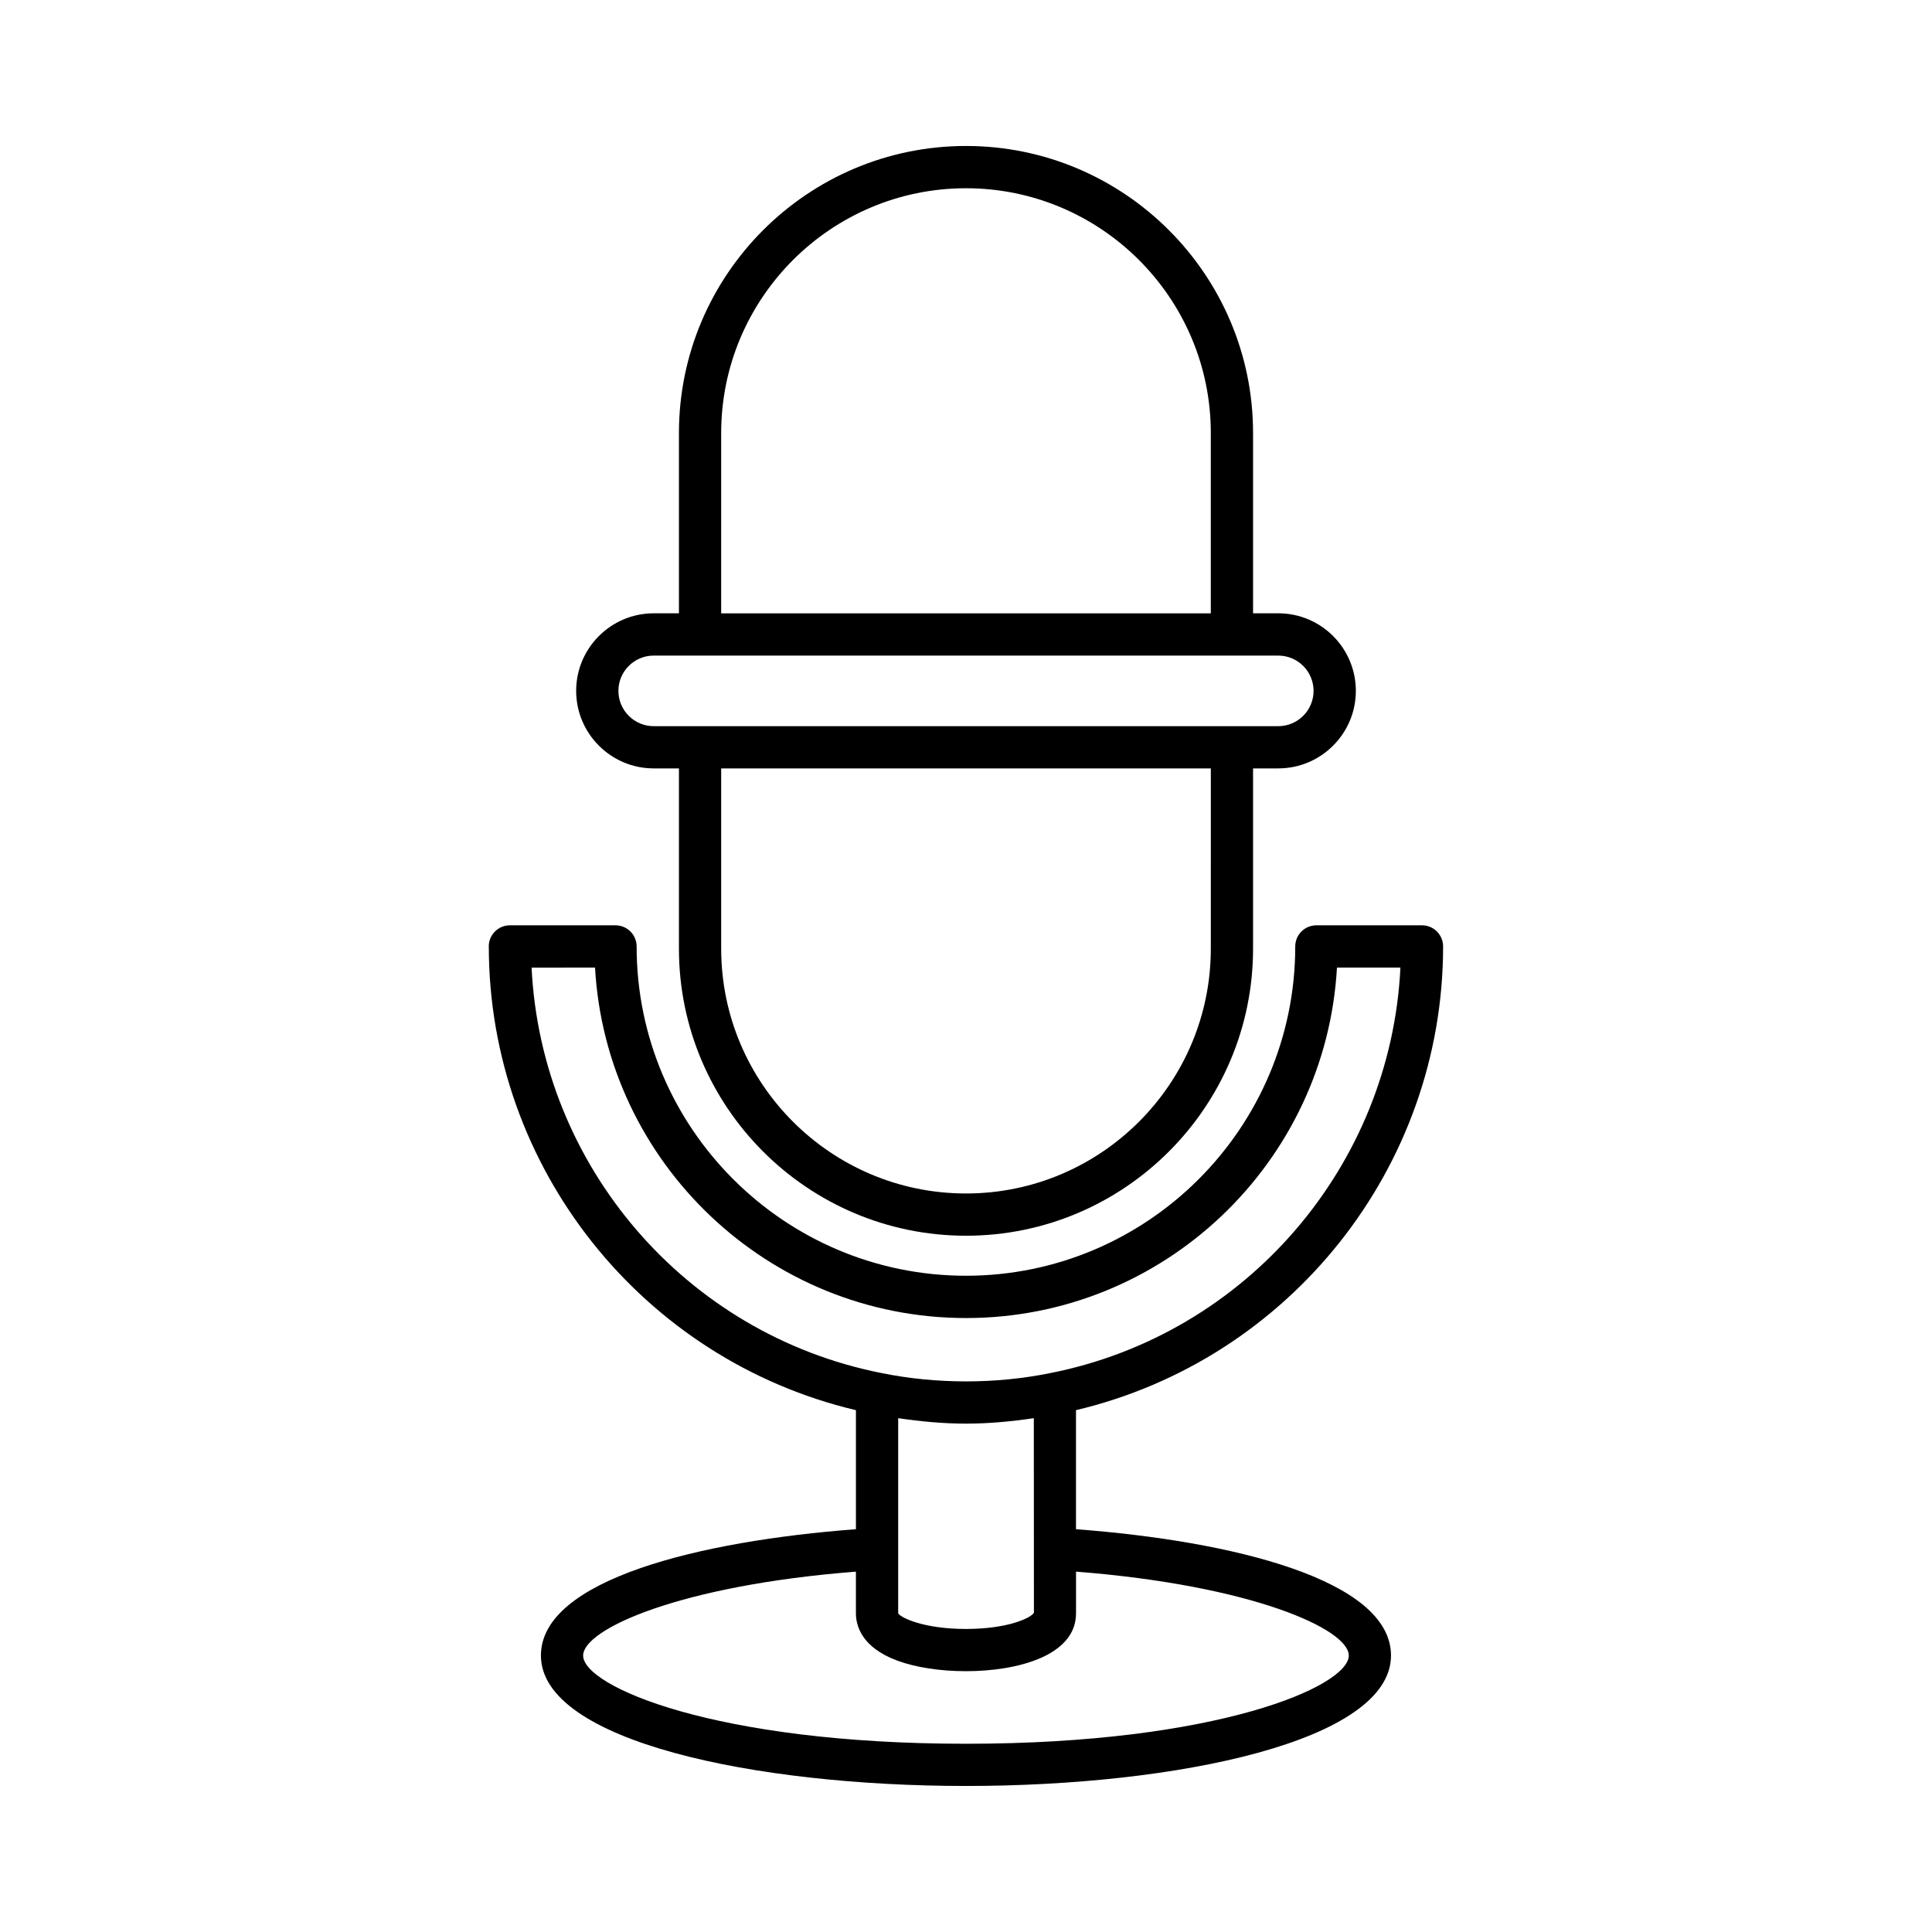
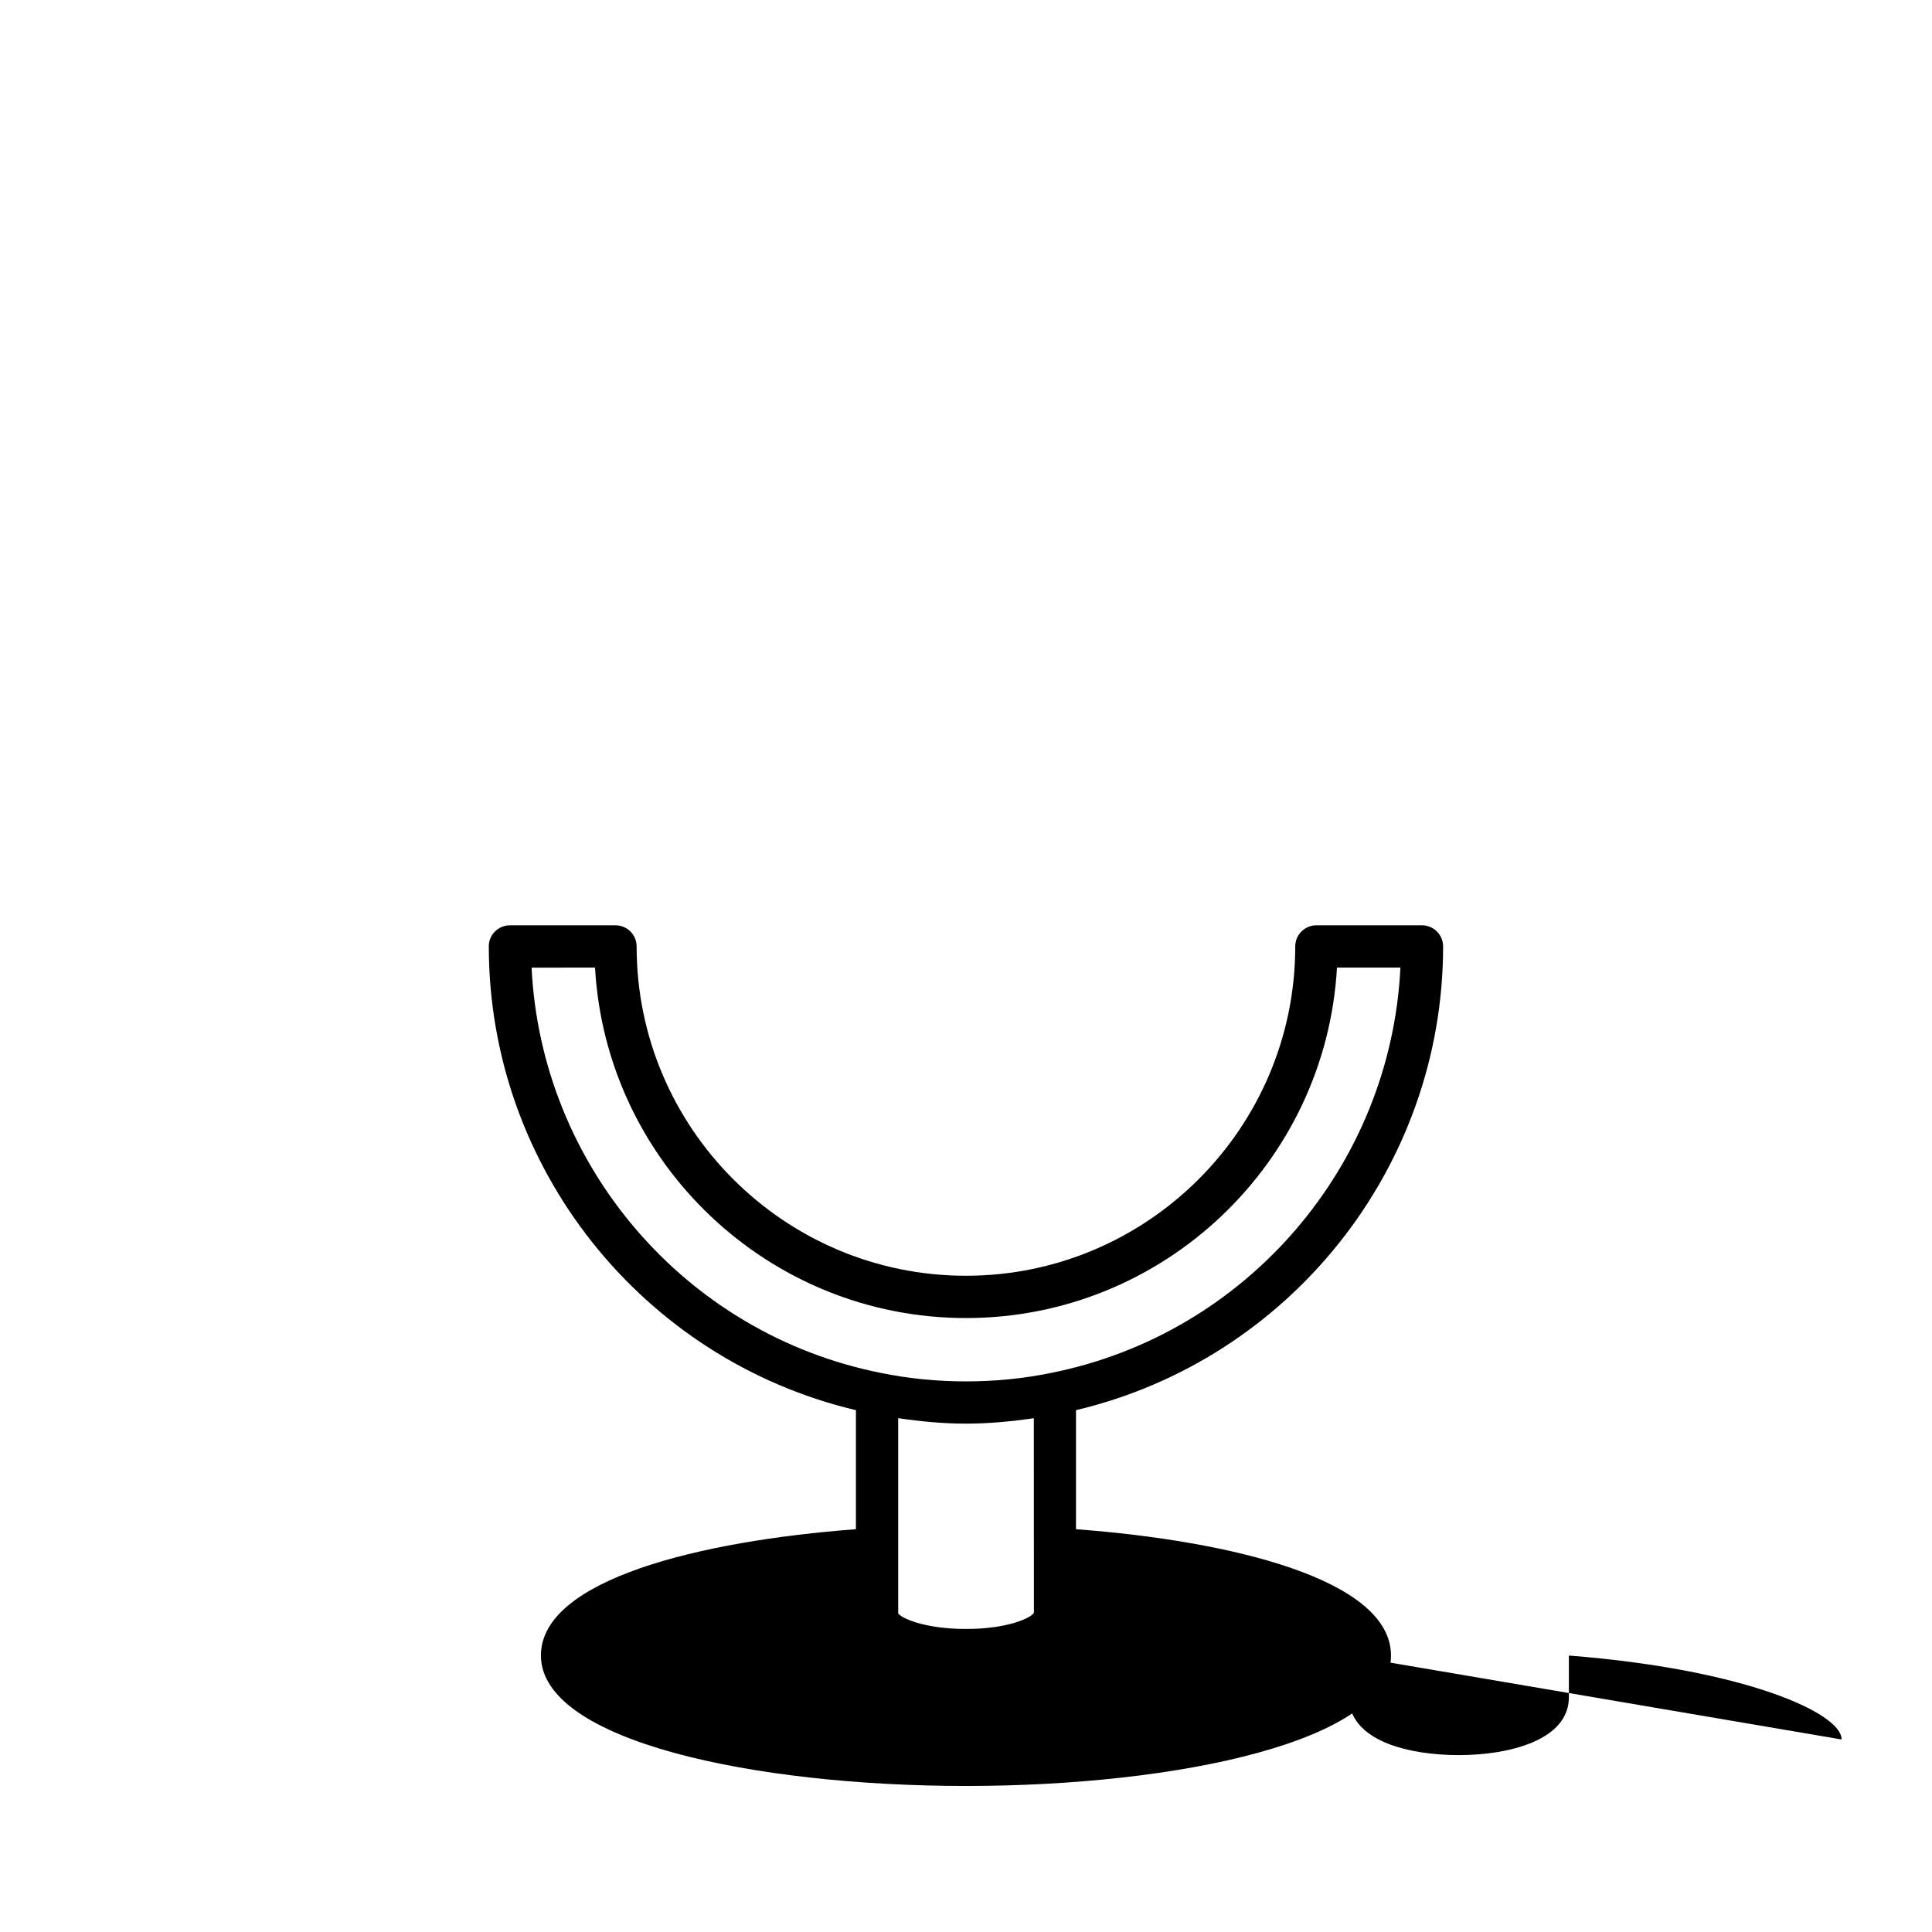
<svg xmlns="http://www.w3.org/2000/svg" fill="#000000" width="800px" height="800px" version="1.1" viewBox="144 144 512 512">
  <g>
-     <path d="m273.54 394.82c0 58.613 40.684 109.5 97.289 122.89v31.547c-41.297 3.106-83.48 13.348-83.48 33.473 0 22.699 56.668 34.57 112.64 34.57 55.977 0 112.64-11.875 112.64-34.57 0-20.125-42.18-30.371-83.48-33.473v-31.551c56.625-13.41 97.289-64.293 97.289-122.89 0-3.094-2.508-5.598-5.598-5.598h-27.988c-3.09 0-5.598 2.504-5.598 5.598 0 48.125-39.148 87.27-87.27 87.27-48.117 0-87.27-39.145-87.27-87.27 0-3.094-2.508-5.598-5.598-5.598h-27.988c-3.09 0-5.598 2.504-5.598 5.598zm227.9 187.92c0 8.156-34.844 23.375-101.45 23.375-66.605 0-101.45-15.219-101.45-23.375 0-7.023 25.707-18.605 72.285-22.238v11.043c0 3.176 1.434 9.035 11.031 12.562 4.879 1.789 11.316 2.777 18.137 2.777 13.453 0 29.164-4.019 29.164-15.34v-11.043c46.57 3.637 72.281 15.215 72.281 22.238zm-119.41-11.195v-51.711c5.887 0.859 11.871 1.445 17.969 1.445 6.106 0 12.09-0.586 17.973-1.445l0.027 51.551c-0.613 1.266-6.668 4.305-18 4.305s-17.387-3.039-17.969-4.144zm-80.34-171.12c2.91 51.699 45.891 92.871 98.309 92.871 52.414 0 95.395-41.168 98.309-92.867h16.816c-2.547 52.441-40.723 97.125-92.684 107.43-14.449 2.965-30.395 2.969-44.918-0.004-51.922-10.293-90.098-54.977-92.645-107.42z" />
-     <path d="m400 471.48c41.949 0 76.074-34.129 76.074-76.074v-47.773h6.688c11.328 0 20.551-9.219 20.551-20.551s-9.219-20.551-20.551-20.551h-6.688v-47.773c0-41.945-34.125-76.074-76.074-76.074s-76.074 34.129-76.074 76.074v47.773h-6.688c-11.328 0-20.551 9.219-20.551 20.551s9.219 20.551 20.551 20.551h6.688v47.773c0 41.945 34.125 76.074 76.074 76.074zm64.879-76.074c0 35.773-29.105 64.879-64.879 64.879s-64.879-29.105-64.879-64.879v-47.773h129.76zm-129.76-136.64c0-35.773 29.105-64.879 64.879-64.879s64.879 29.105 64.879 64.879v47.773h-129.76zm-17.883 77.676c-5.156 0-9.352-4.199-9.352-9.352 0-5.156 4.195-9.352 9.352-9.352h165.52c5.156 0 9.352 4.199 9.352 9.352 0 5.156-4.195 9.352-9.352 9.352z" />
+     <path d="m273.54 394.82c0 58.613 40.684 109.5 97.289 122.89v31.547c-41.297 3.106-83.48 13.348-83.48 33.473 0 22.699 56.668 34.57 112.64 34.57 55.977 0 112.64-11.875 112.64-34.57 0-20.125-42.18-30.371-83.48-33.473v-31.551c56.625-13.41 97.289-64.293 97.289-122.89 0-3.094-2.508-5.598-5.598-5.598h-27.988c-3.09 0-5.598 2.504-5.598 5.598 0 48.125-39.148 87.27-87.27 87.27-48.117 0-87.27-39.145-87.27-87.27 0-3.094-2.508-5.598-5.598-5.598h-27.988c-3.09 0-5.598 2.504-5.598 5.598zm227.9 187.92v11.043c0 3.176 1.434 9.035 11.031 12.562 4.879 1.789 11.316 2.777 18.137 2.777 13.453 0 29.164-4.019 29.164-15.34v-11.043c46.57 3.637 72.281 15.215 72.281 22.238zm-119.41-11.195v-51.711c5.887 0.859 11.871 1.445 17.969 1.445 6.106 0 12.09-0.586 17.973-1.445l0.027 51.551c-0.613 1.266-6.668 4.305-18 4.305s-17.387-3.039-17.969-4.144zm-80.34-171.12c2.91 51.699 45.891 92.871 98.309 92.871 52.414 0 95.395-41.168 98.309-92.867h16.816c-2.547 52.441-40.723 97.125-92.684 107.43-14.449 2.965-30.395 2.969-44.918-0.004-51.922-10.293-90.098-54.977-92.645-107.42z" />
  </g>
</svg>